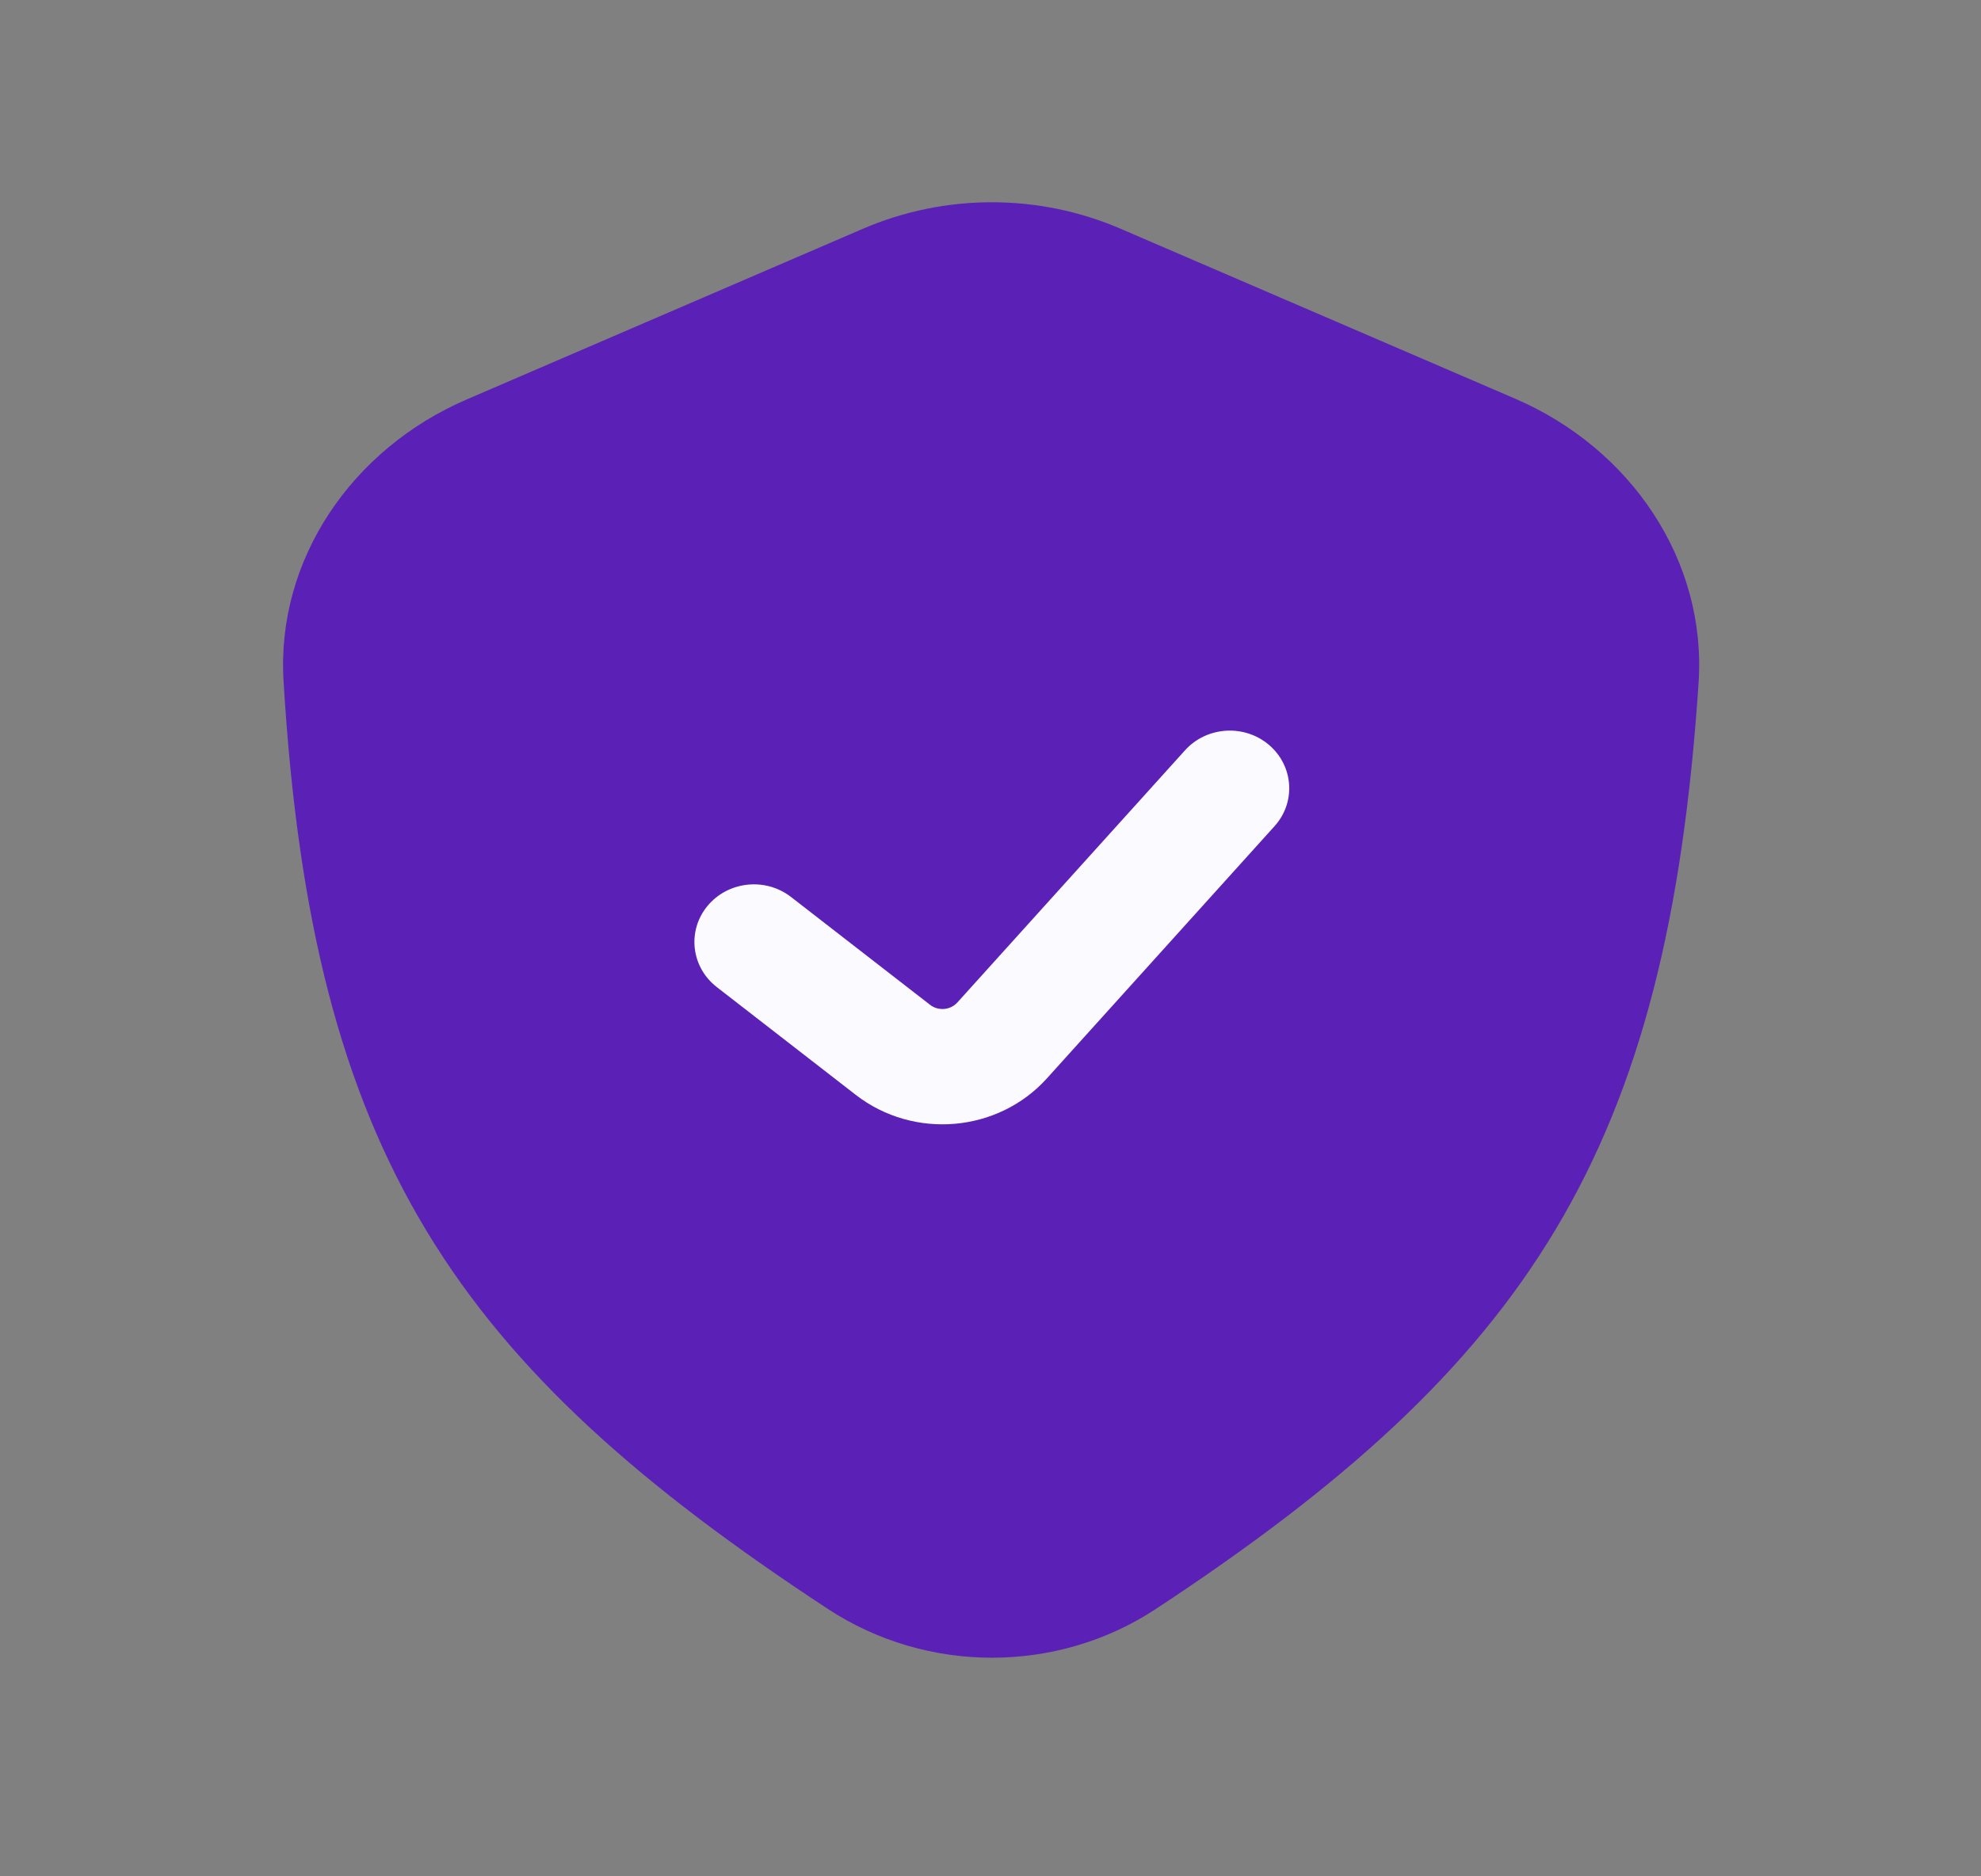
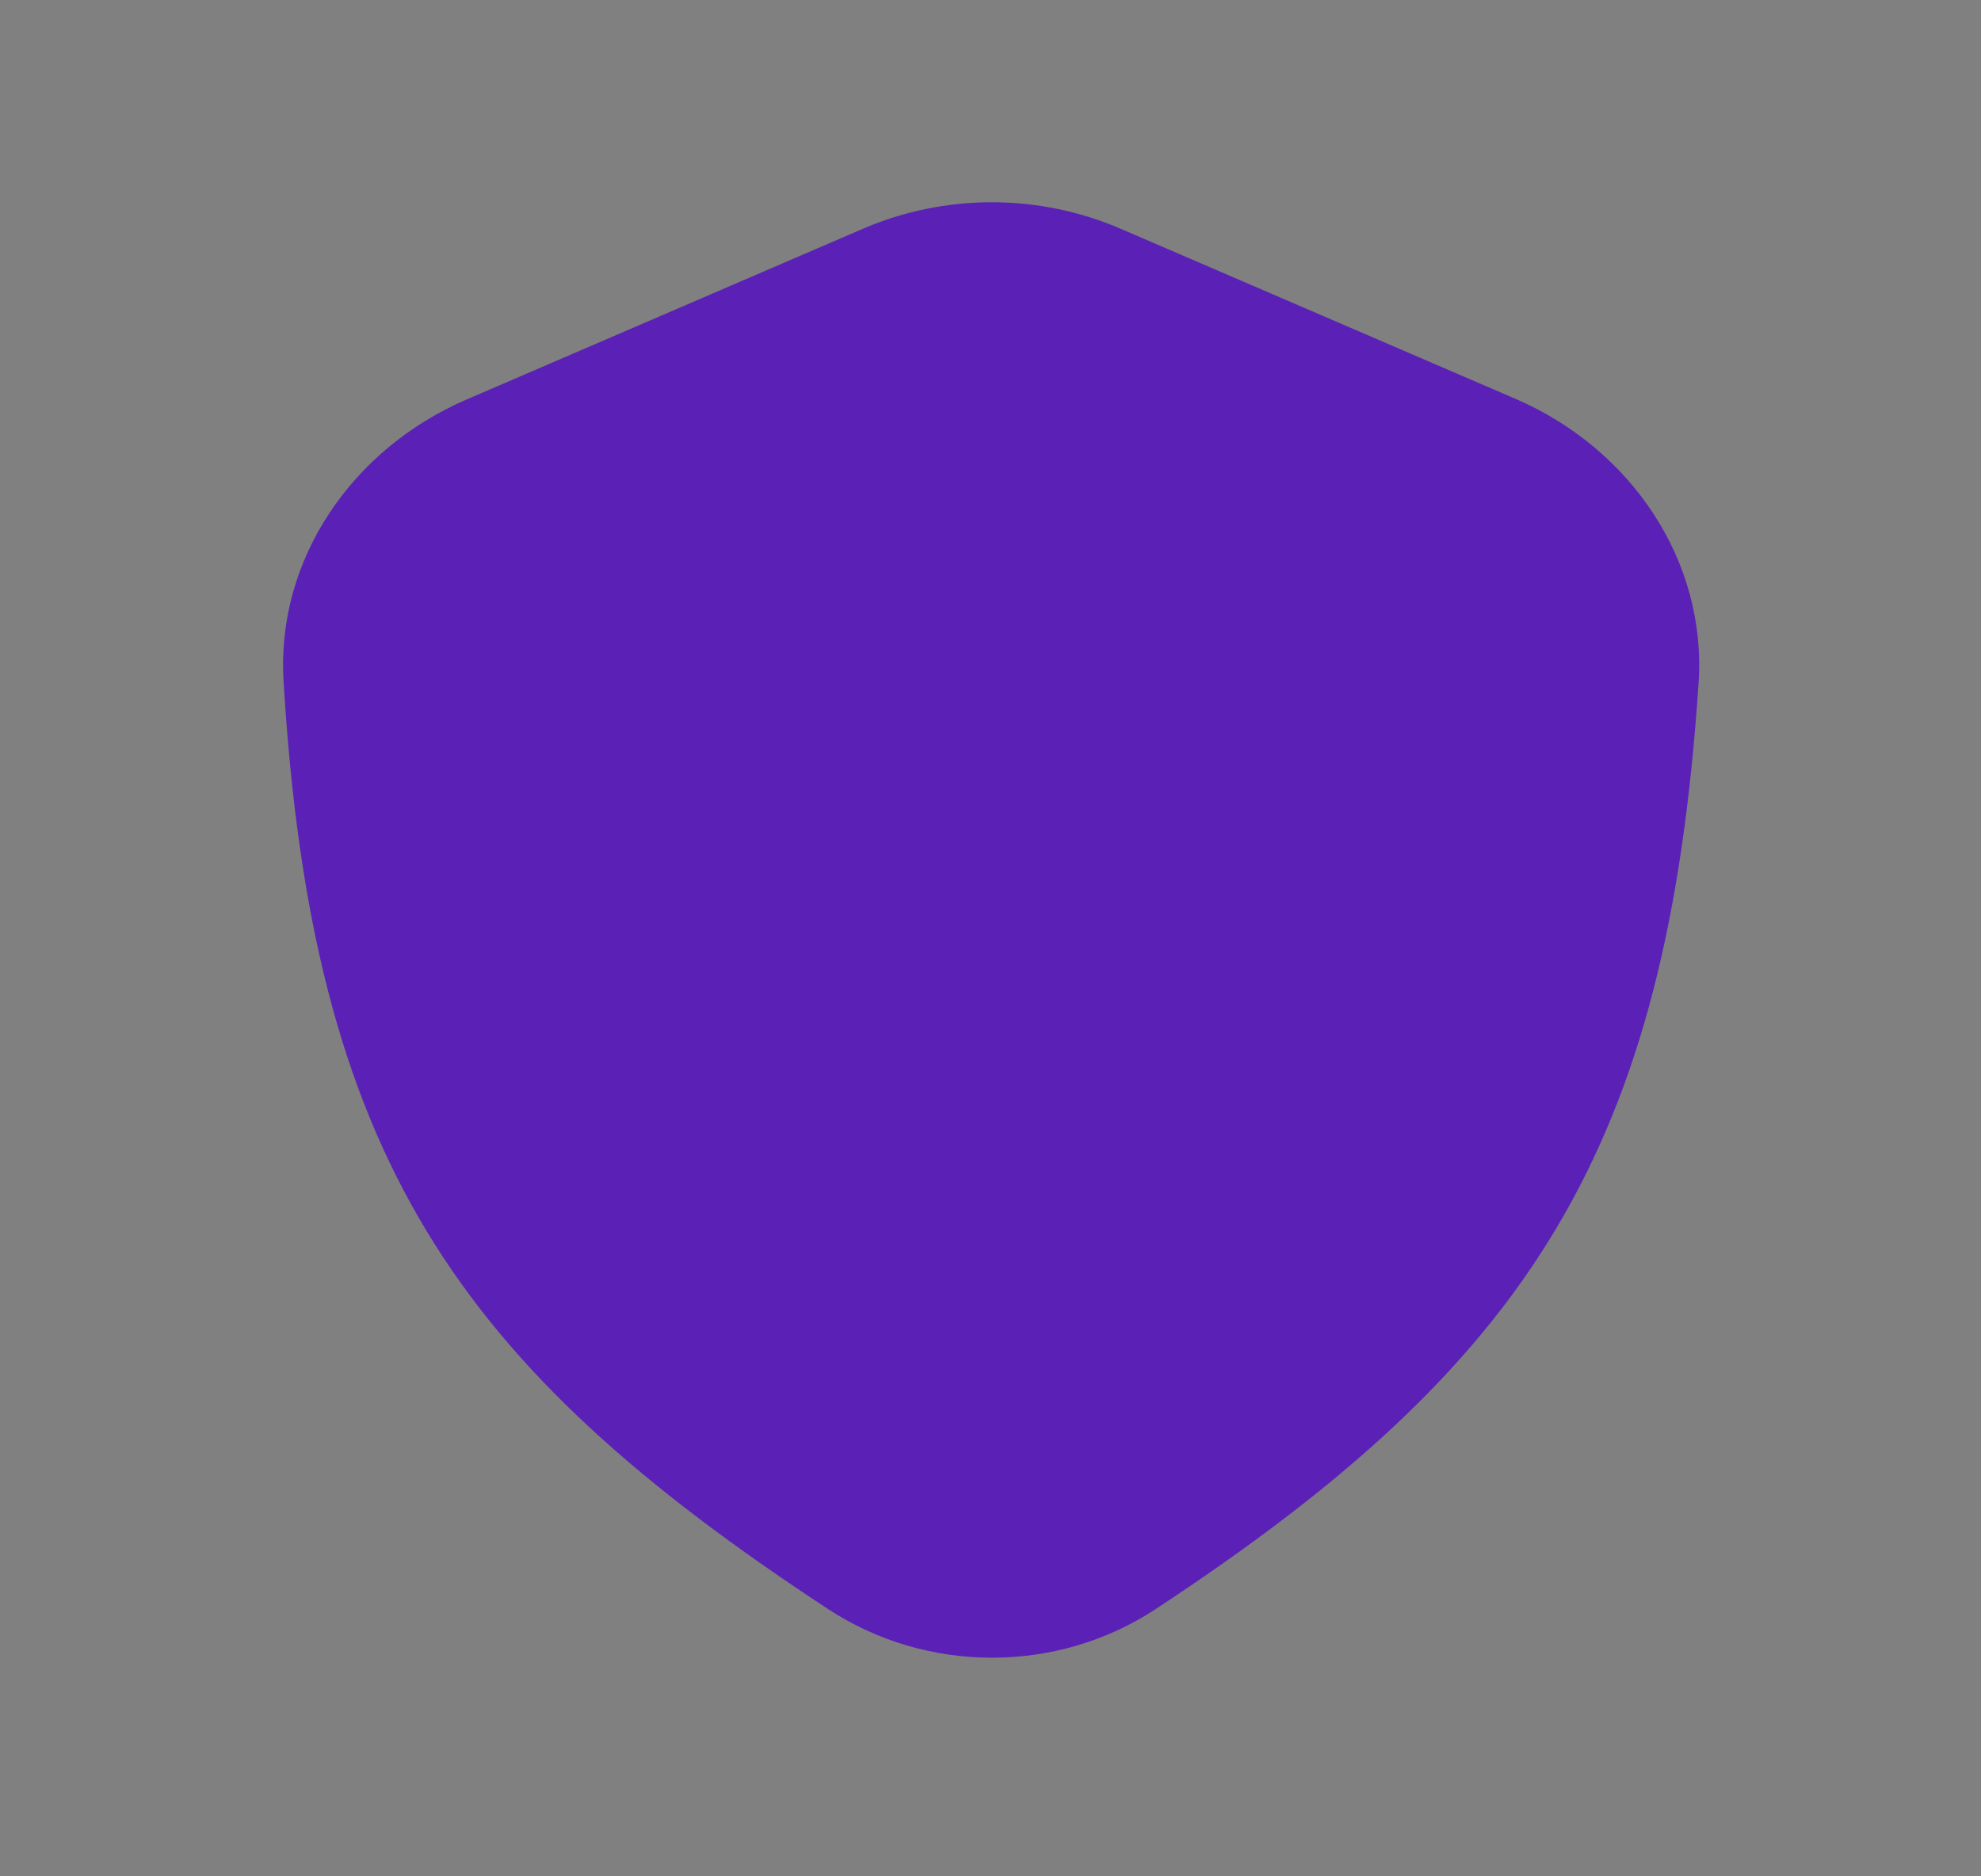
<svg xmlns="http://www.w3.org/2000/svg" width="38" height="36" viewBox="0 0 38 36" fill="none">
  <rect x="0" y="0" width="38" height="36" fill="#808080" stroke="none" />
  <path d="M16.553 4.389L8.95 7.665C6.75 8.613 5.299 10.735 5.439 13.065C5.986 22.172 8.737 26.181 15.884 30.872C17.778 32.115 20.274 32.118 22.166 30.874C29.335 26.157 31.988 22.091 32.583 13.096C32.738 10.752 31.284 8.607 29.07 7.652L21.496 4.389C19.923 3.711 18.127 3.711 16.553 4.389Z" fill="#5B21B6" />
-   <path fill-rule="evenodd" clip-rule="evenodd" d="M24.341 14.291C24.815 14.694 24.863 15.393 24.448 15.852L20.082 20.69C19.144 21.73 17.528 21.869 16.415 21.006L13.749 18.938C13.257 18.556 13.177 17.86 13.57 17.383C13.964 16.906 14.682 16.828 15.174 17.21L17.841 19.279C18 19.402 18.231 19.382 18.365 19.233L22.731 14.396C23.146 13.936 23.867 13.889 24.341 14.291Z" fill="#FAFAFF" />
</svg>